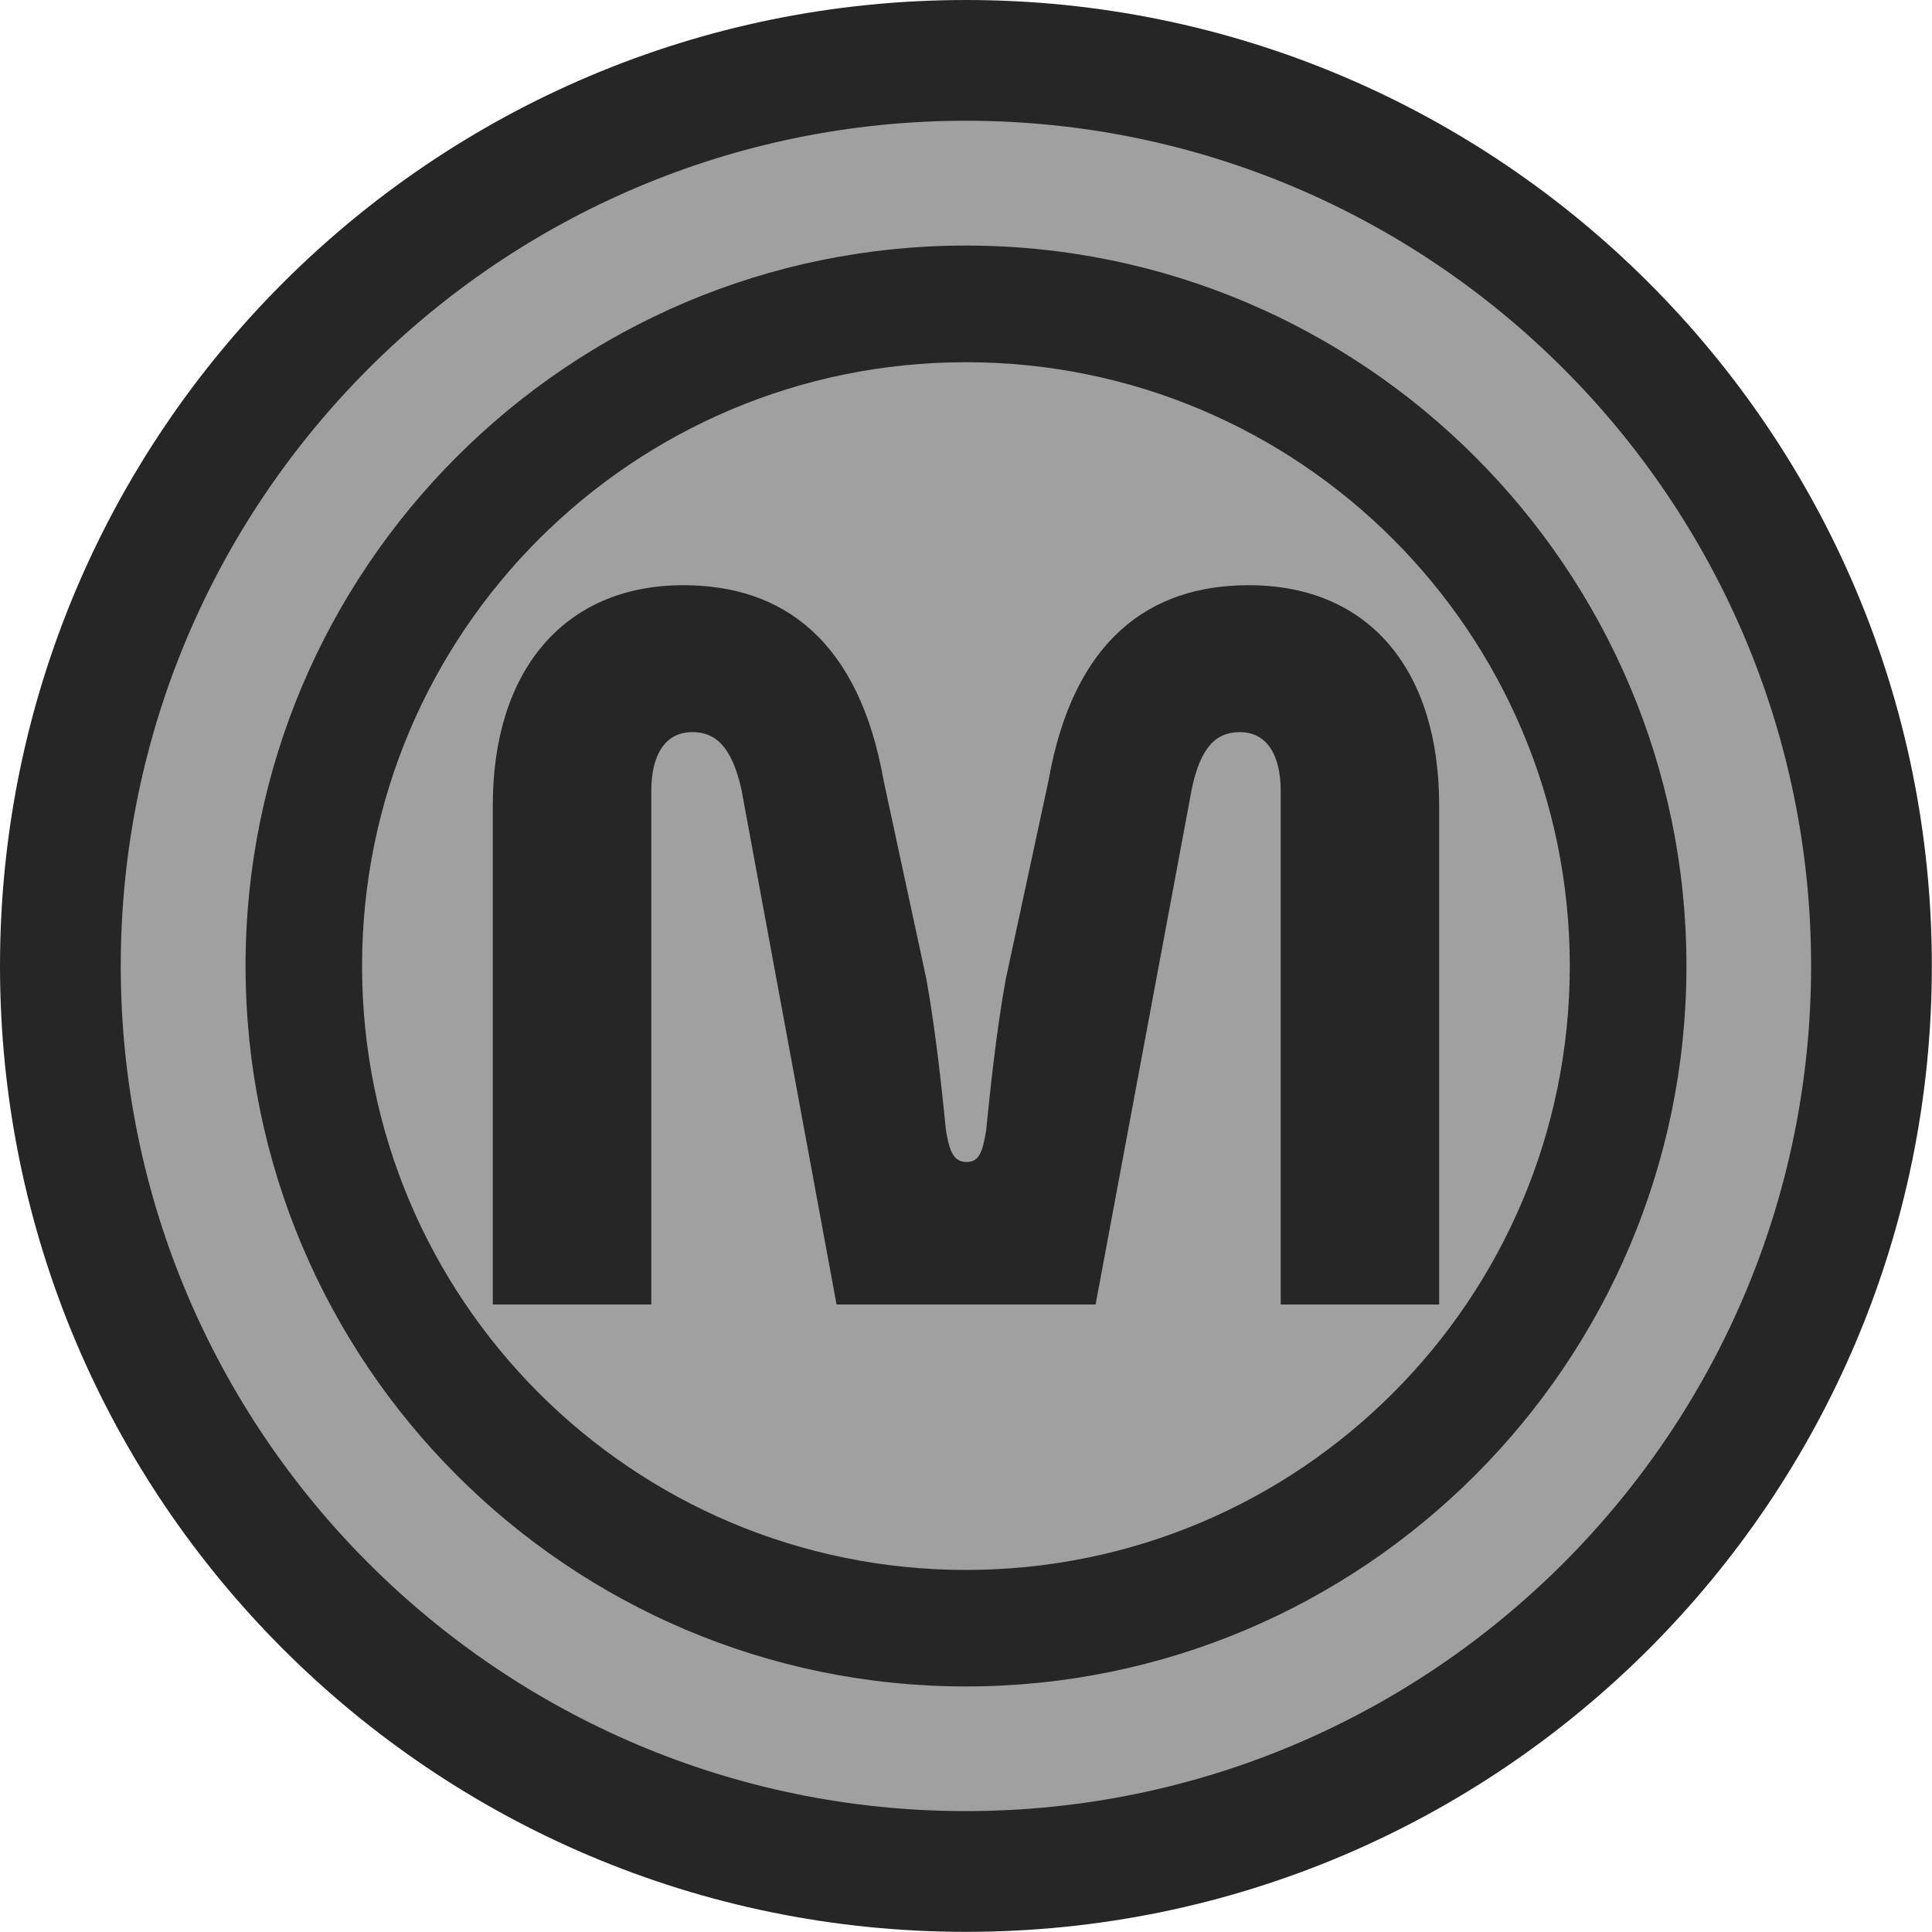
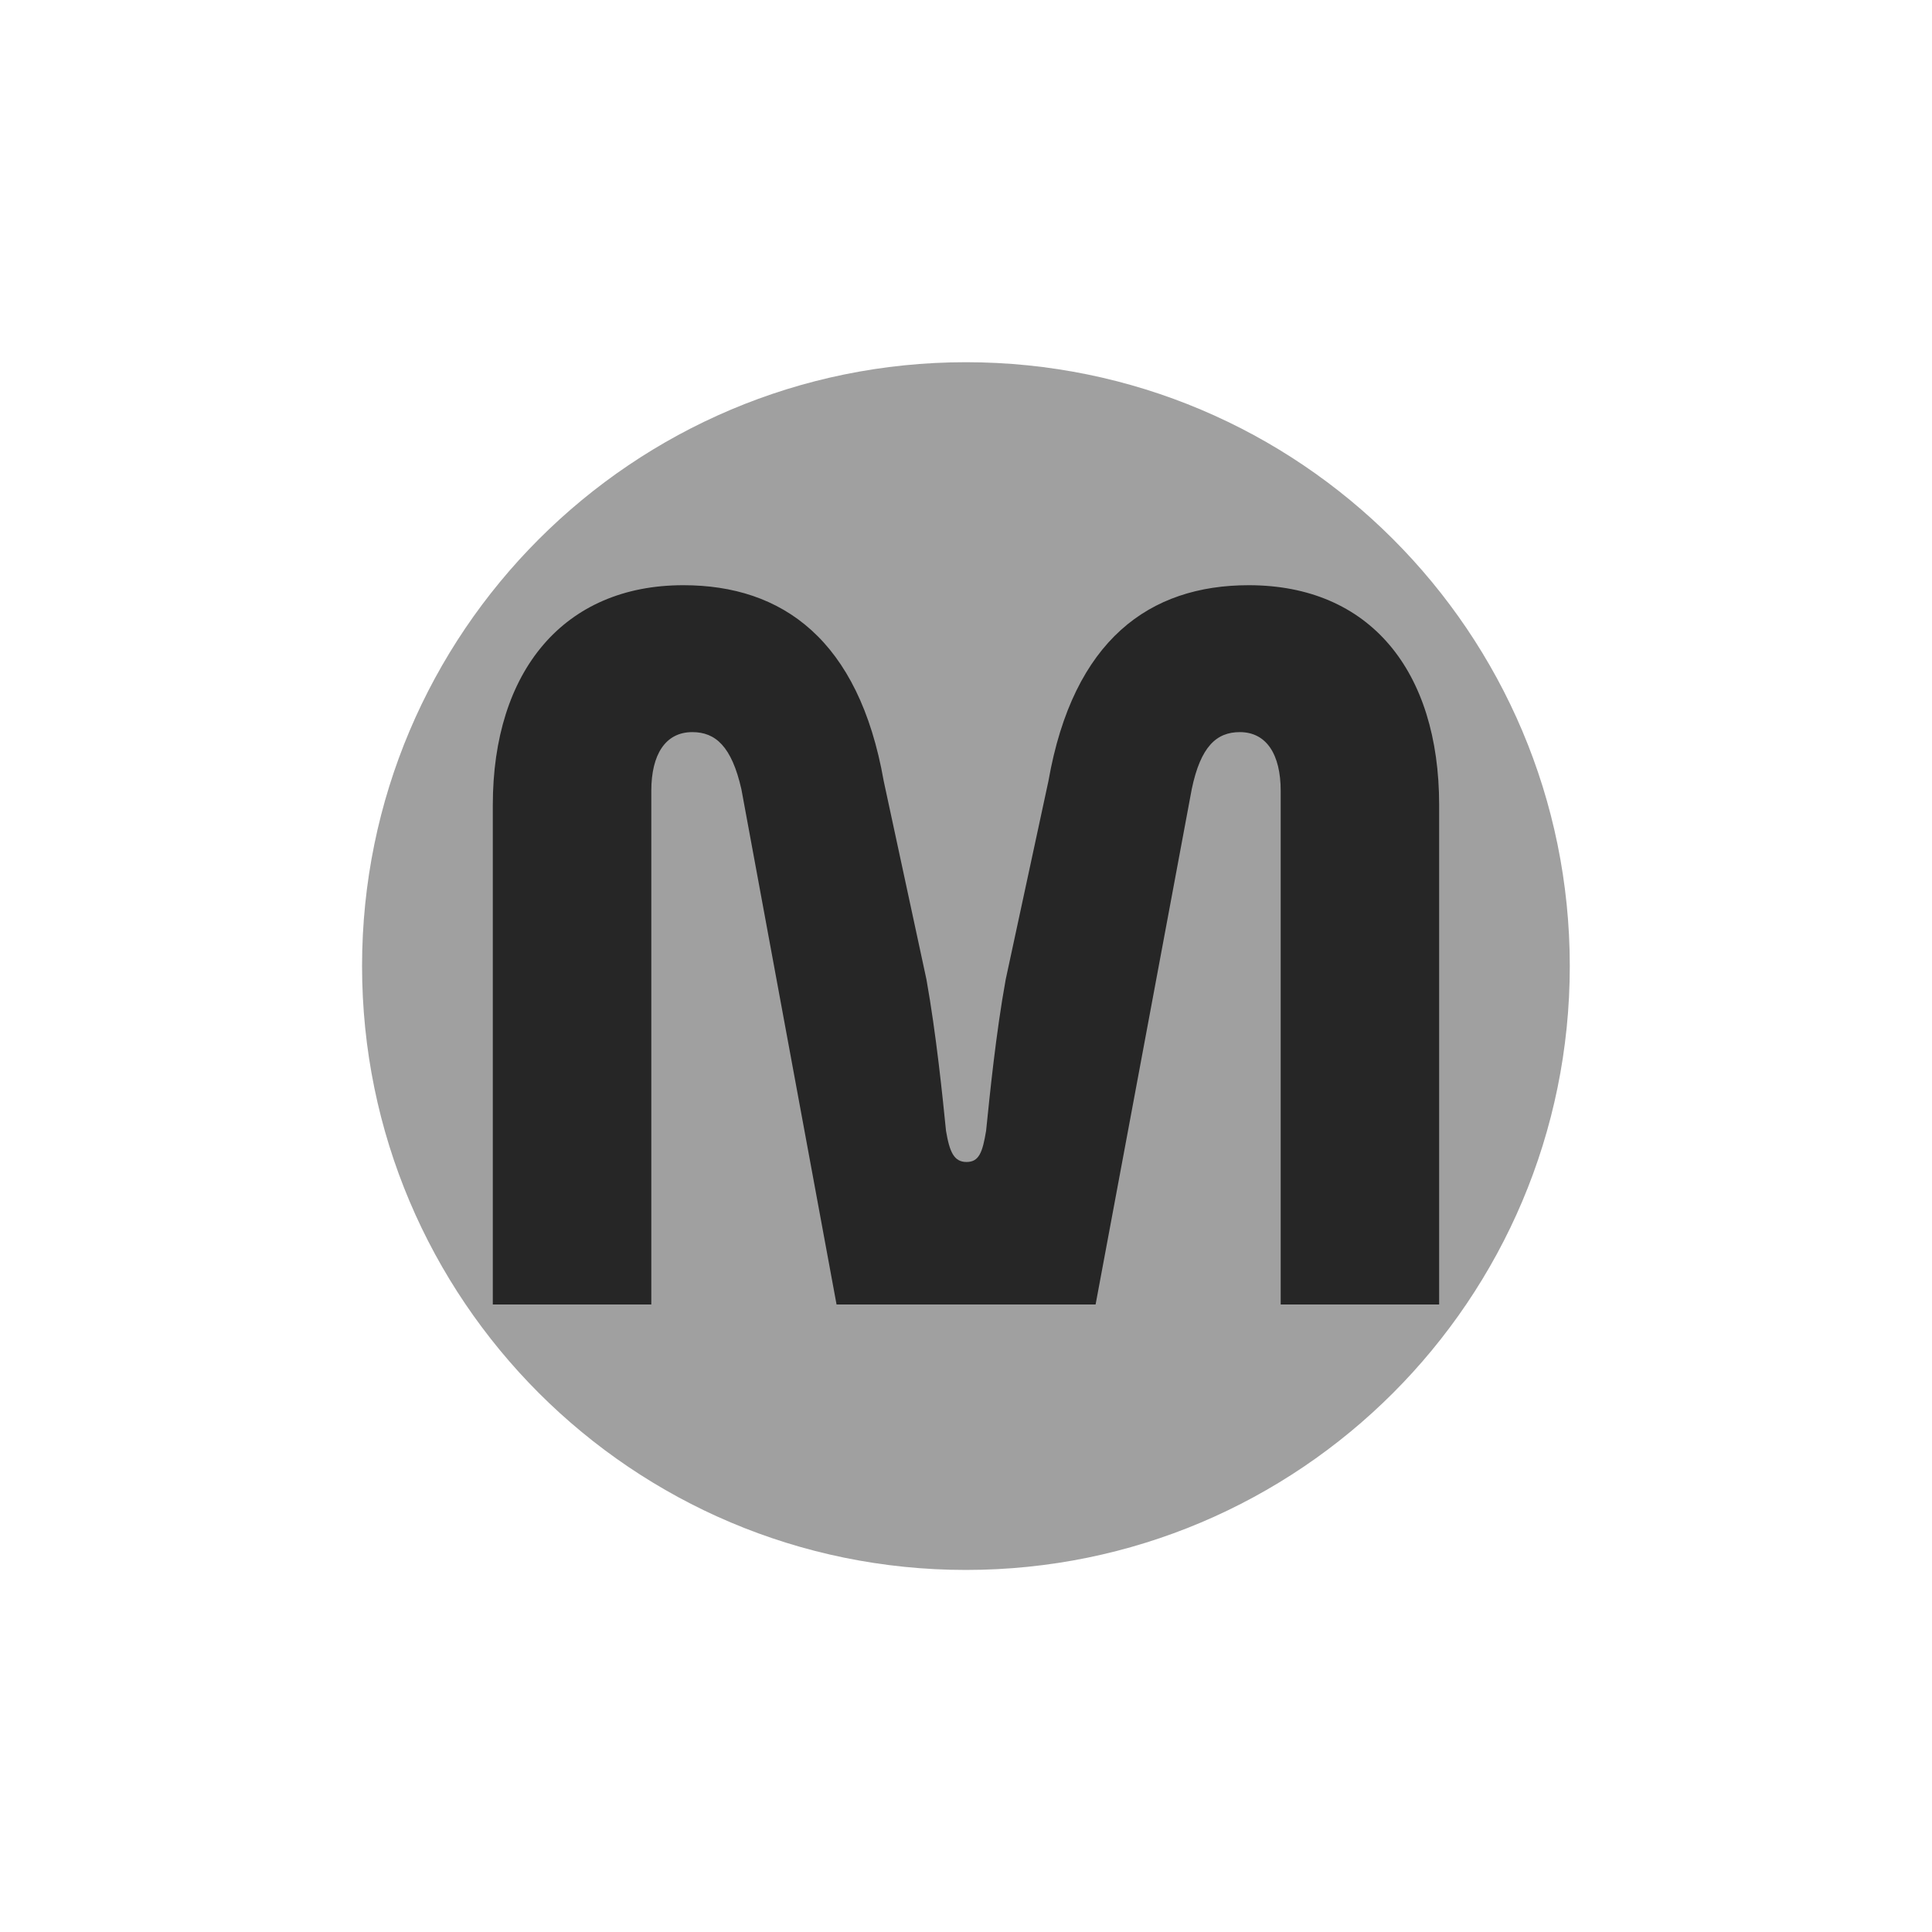
<svg xmlns="http://www.w3.org/2000/svg" width="52" height="52" viewBox="0 0 52 52" fill="none">
-   <path d="M25.998 51.996C40.356 51.996 51.996 40.356 51.996 25.998C51.996 11.64 40.356 0 25.998 0C11.64 0 0 11.64 0 25.998C0 40.356 11.64 51.996 25.998 51.996Z" fill="#262626" />
-   <path d="M25.998 3.25C13.454 3.25 3.25 13.454 3.25 25.998C3.25 38.542 13.454 48.746 25.998 48.746C38.542 48.746 48.746 38.542 48.746 25.998C48.746 13.454 38.546 3.25 25.998 3.25ZM45.391 25.998C45.391 36.691 36.691 45.391 25.998 45.391C15.305 45.391 6.609 36.691 6.609 25.998C6.609 15.305 15.305 6.609 25.998 6.609C36.691 6.609 45.391 15.309 45.391 26.002V25.998Z" fill="#A0A0A0" />
  <path d="M25.998 9.749C17.024 9.749 9.745 17.024 9.745 26.002C9.745 34.98 17.02 42.255 25.998 42.255C34.976 42.255 42.251 34.98 42.251 26.002C42.251 17.024 34.976 9.749 25.998 9.749Z" fill="#A0A0A0" />
  <path d="M18.394 15.751C21.054 15.751 23.115 17.214 23.785 21.02L24.936 26.365C25.197 27.827 25.366 29.48 25.462 30.436C25.559 31.009 25.677 31.275 26.015 31.275C26.352 31.275 26.445 31.014 26.541 30.436C26.639 29.48 26.803 27.823 27.068 26.365L28.219 21.02C28.889 17.21 30.95 15.751 33.61 15.751C36.868 15.751 38.735 18.053 38.735 21.669V35.111H34.47V21.286C34.47 20.303 34.086 19.705 33.37 19.705C32.746 19.705 32.316 20.088 32.076 21.239L29.488 35.111H22.516L19.954 21.239C19.692 20.088 19.258 19.705 18.634 19.705C17.913 19.705 17.53 20.303 17.53 21.286V35.111H13.264V21.669C13.264 18.053 15.182 15.751 18.39 15.751H18.394Z" fill="#262626" />
</svg>